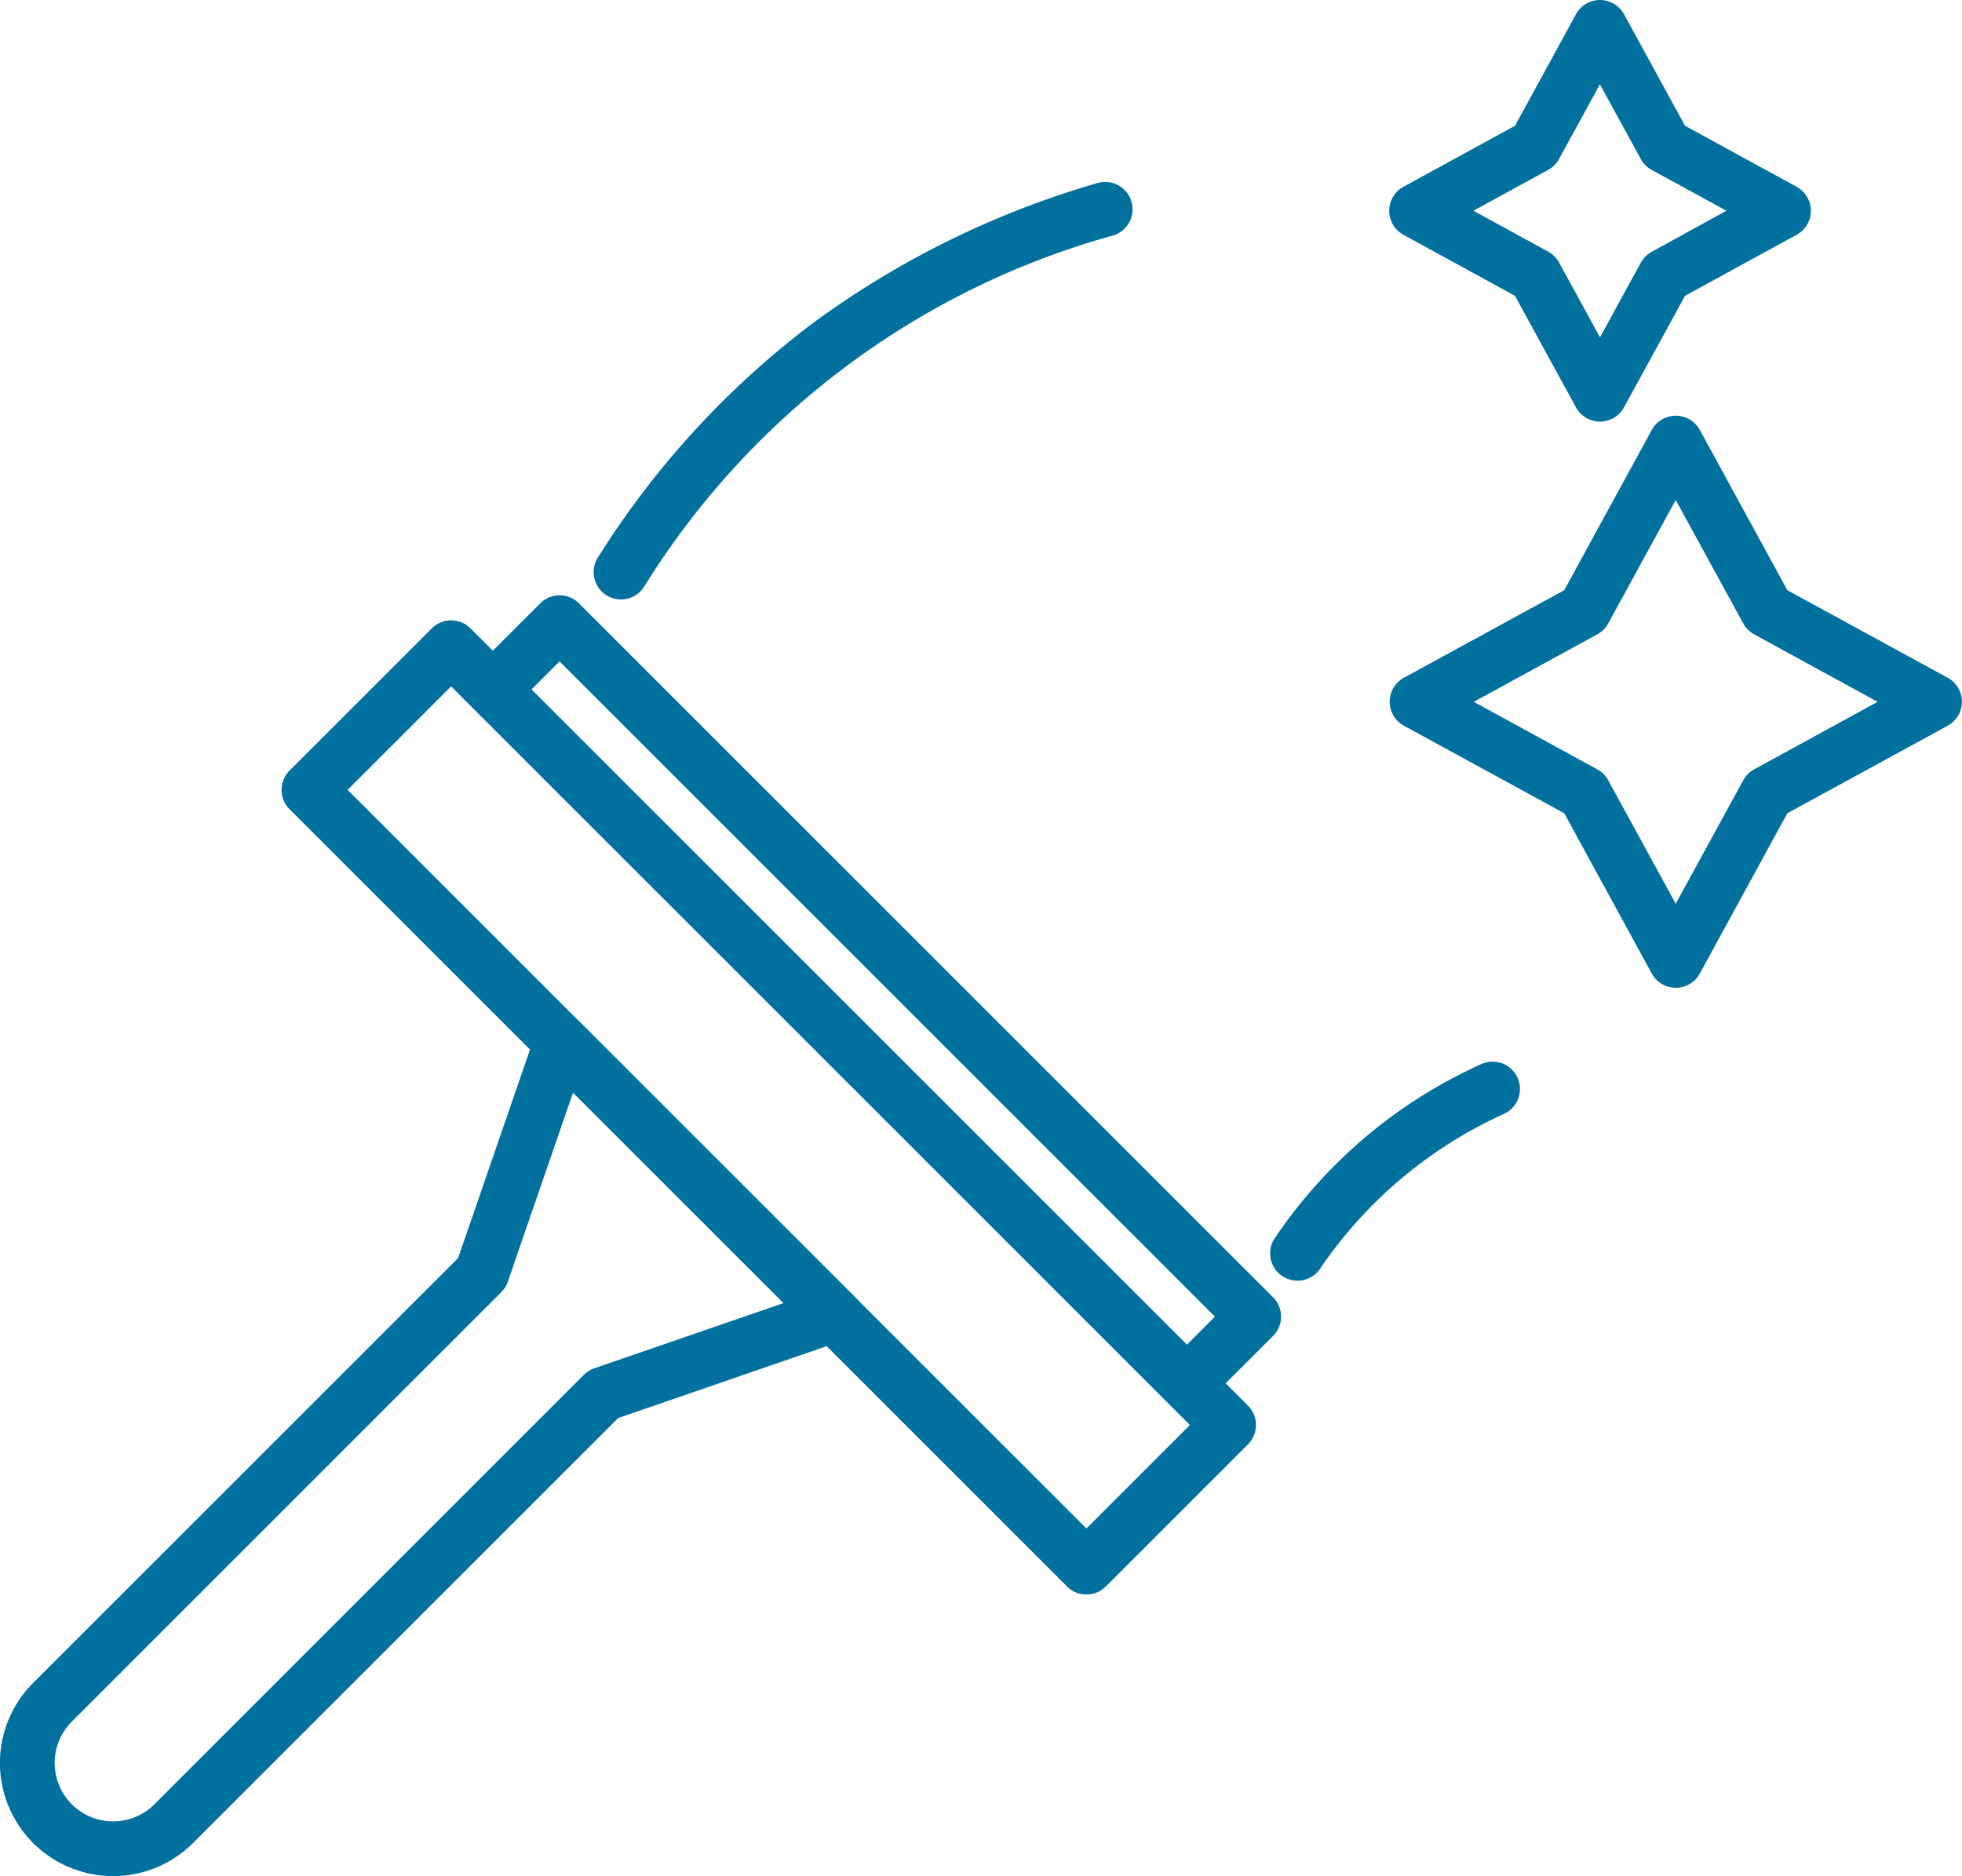
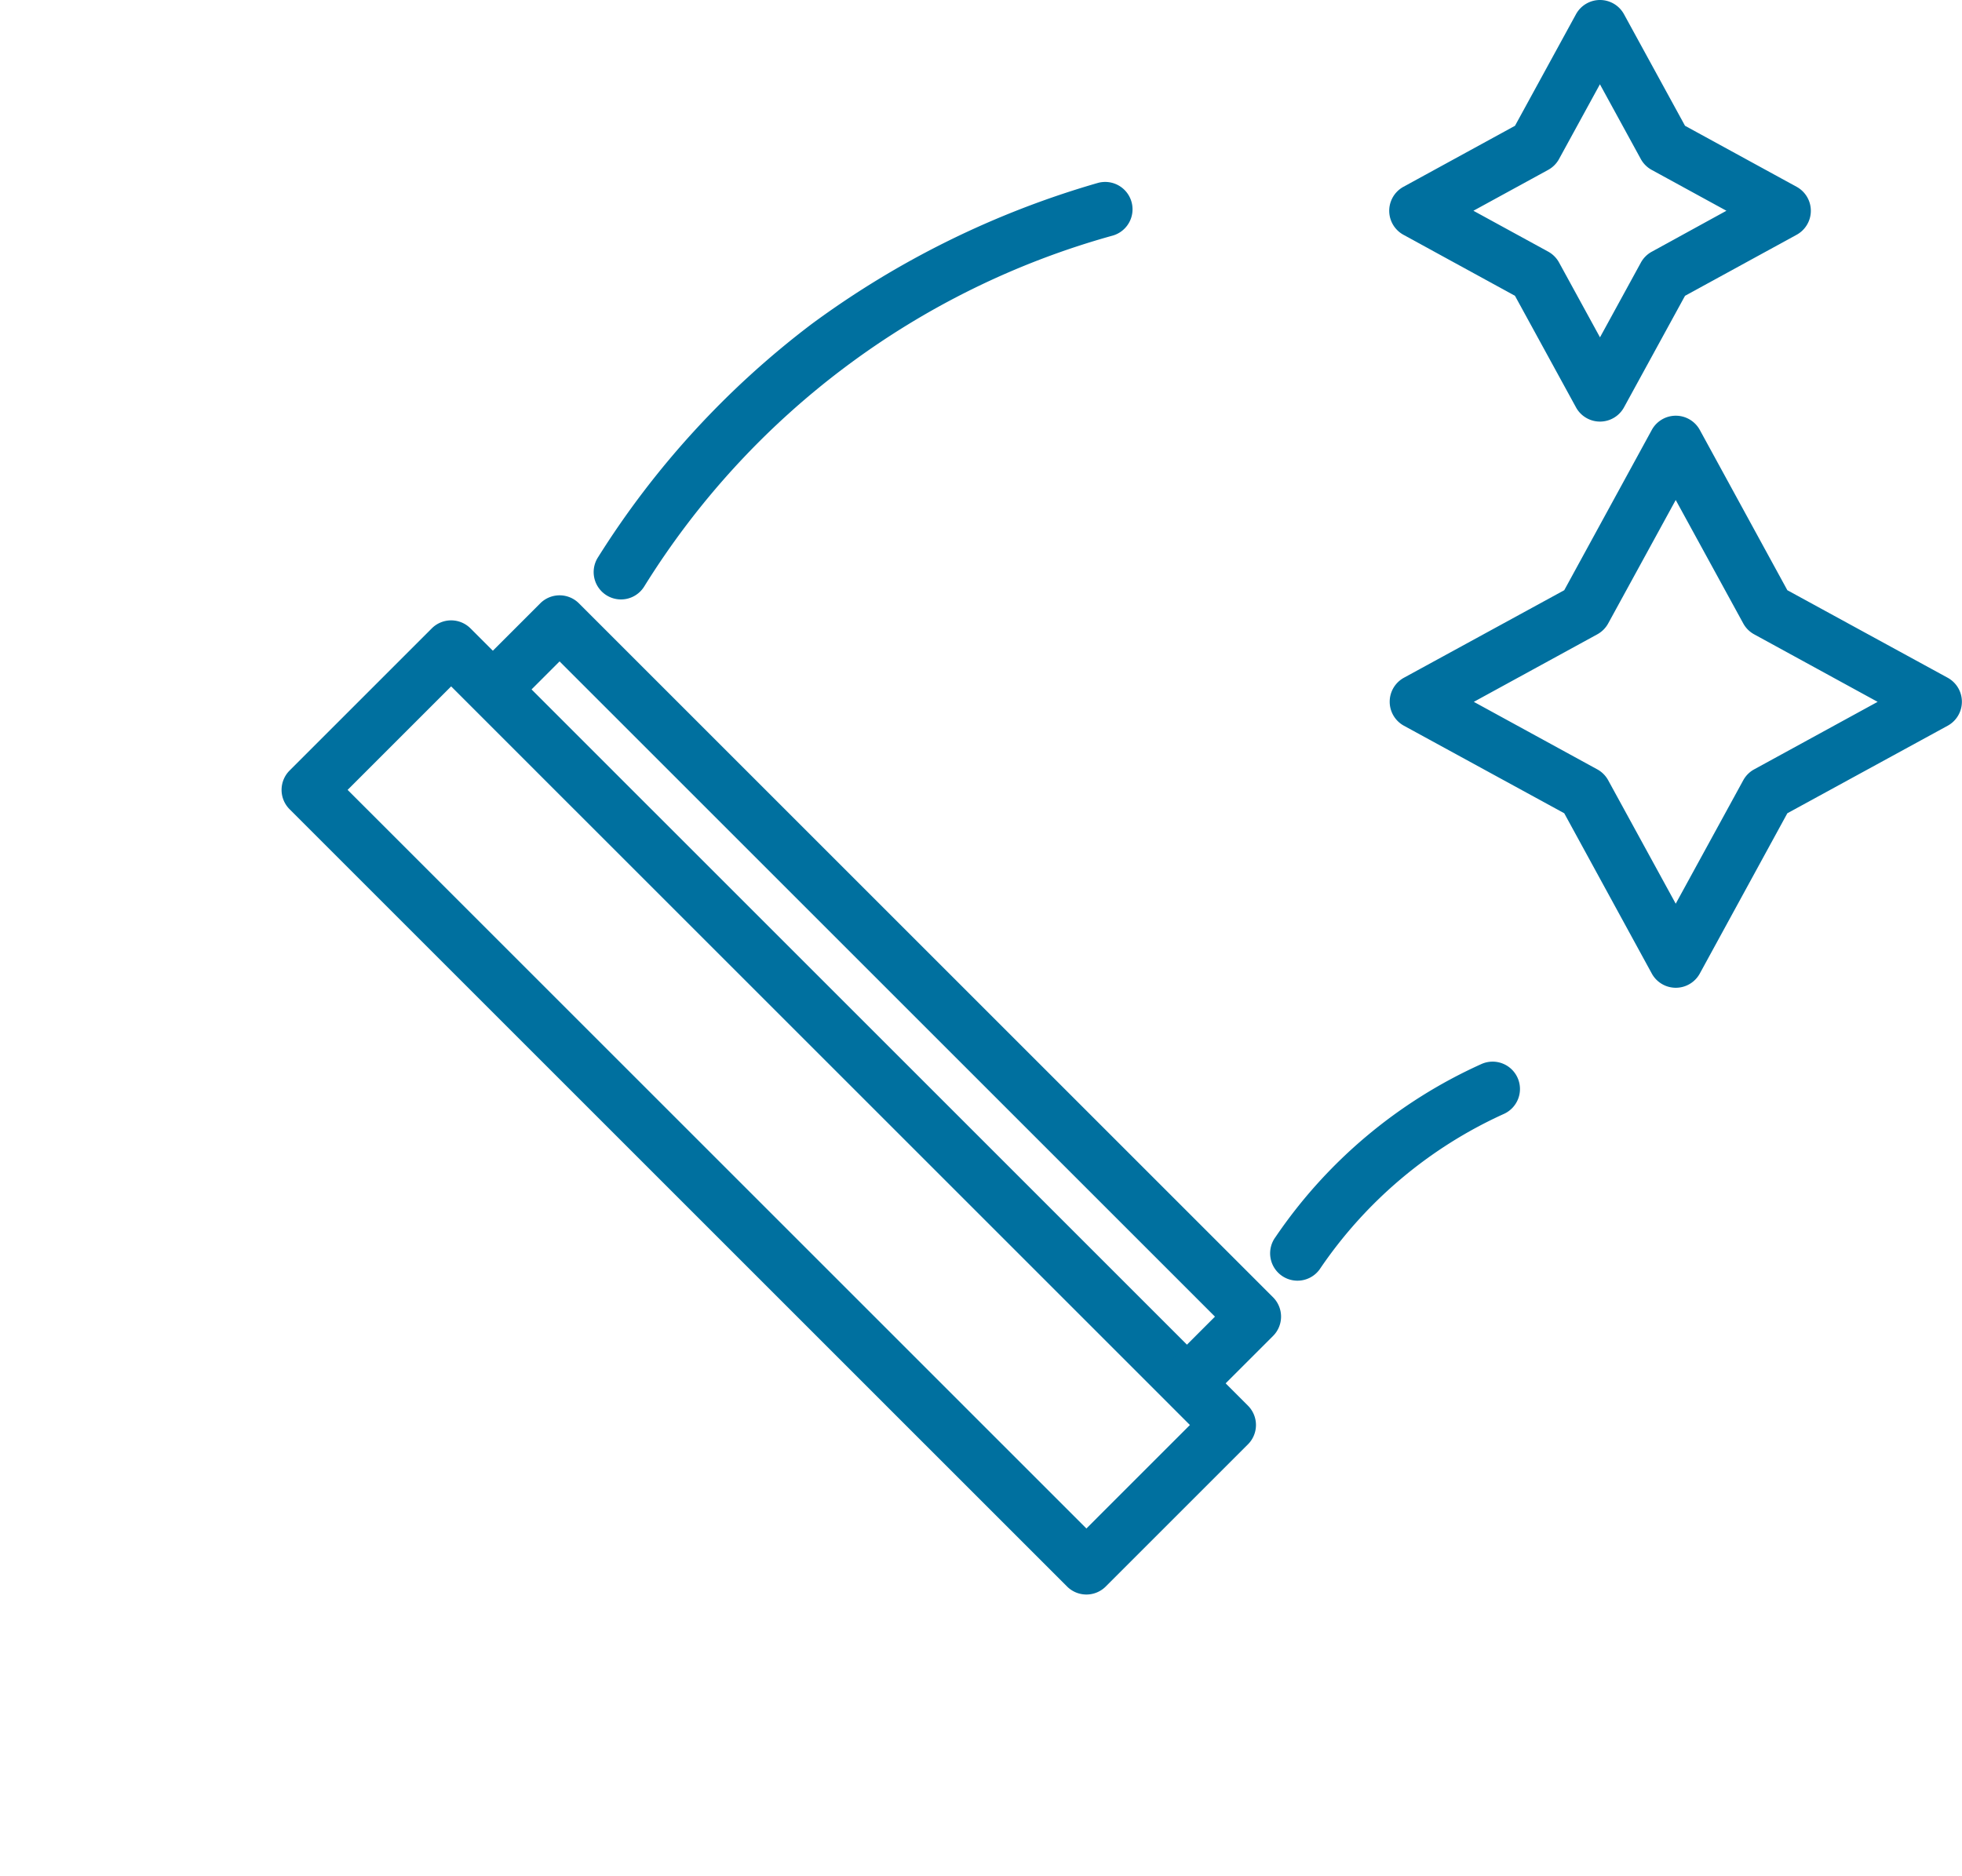
<svg xmlns="http://www.w3.org/2000/svg" width="53.786" height="51.443" viewBox="0 0 53.786 51.443">
  <g id="Enhanced_hygiene" data-name="Enhanced hygiene" transform="translate(-19.207 -2690.683)">
    <path id="Path_13356" data-name="Path 13356" d="M633.988,8.75a.75.75,0,0,1,.658.39l1.673,3.059,3.059,1.673a.75.75,0,0,1,0,1.316l-3.059,1.673-1.673,3.059a.75.75,0,0,1-1.316,0l-1.673-3.059L628.6,15.188a.75.75,0,0,1,0-1.316l3.058-1.673L633.33,9.14A.75.75,0,0,1,633.988,8.75Zm3.466,5.779-2.048-1.12a.75.75,0,0,1-.3-.3l-1.12-2.048-1.12,2.048a.75.75,0,0,1-.3.3l-2.048,1.12,2.048,1.12a.75.75,0,0,1,.3.3L633.988,18l1.12-2.048a.75.75,0,0,1,.3-.3Z" transform="translate(-570.919 2681.933)" fill="#00709f" />
    <path id="Path_13357" data-name="Path 13357" d="M636.231,193.419a.75.75,0,0,1,.658.39l2.4,4.395,4.395,2.4a.75.75,0,0,1,0,1.316l-4.395,2.4-2.4,4.395a.75.75,0,0,1-1.316,0l-2.4-4.395-4.395-2.4a.75.75,0,0,1,0-1.316l4.395-2.4,2.4-4.395A.75.75,0,0,1,636.231,193.419Zm5.533,7.846-3.384-1.851a.75.75,0,0,1-.3-.3l-1.851-3.384-1.851,3.384a.75.75,0,0,1-.3.3l-3.384,1.851,3.384,1.851a.75.75,0,0,1,.3.3l1.851,3.384,1.851-3.384a.75.75,0,0,1,.3-.3Z" transform="translate(-571.084 2508.663)" fill="#00709f" />
-     <path id="Path_13352" data-name="Path 13352" d="M26.643,459.608a.75.75,0,0,1,.53.22l7.47,7.47a.75.75,0,0,1-.286,1.239l-6.16,2.124L16.546,482.312a3.1,3.1,0,0,1-4.387-4.387l11.652-11.652,2.123-6.159a.75.75,0,0,1,.709-.506Zm6.091,7.9-5.773-5.773-1.789,5.189a.75.75,0,0,1-.186.293l-.017.017L13.22,478.985a1.6,1.6,0,1,0,2.266,2.266L27.234,469.5l.022-.023a.75.75,0,0,1,.287-.18Z" transform="translate(7.955 2258.906)" fill="#00709f" />
    <path id="Rectangle_10150" data-name="Rectangle 10150" d="M0-.75H5.513a.75.75,0,0,1,.75.75V30.142a.75.75,0,0,1-.75.75H0a.75.75,0,0,1-.75-.75V0A.75.75,0,0,1,0-.75ZM4.763.75H.75V29.392H4.763Z" transform="translate(27.676 2712.342) rotate(-45)" fill="#00709f" />
    <path id="Path_13353" data-name="Path 13353" d="M240.1,295.428a.75.75,0,0,1-.53-1.28l1.154-1.154-17.967-17.967-1.154,1.154a.75.75,0,0,1-1.061-1.061l1.685-1.685a.75.75,0,0,1,1.061,0l19.028,19.028a.75.75,0,0,1,0,1.061l-1.685,1.685A.748.748,0,0,1,240.1,295.428Z" transform="translate(-188.21 2433.792)" fill="#00709f" />
    <path id="Path_13354" data-name="Path 13354" d="M275.676,101.066a.75.75,0,0,1-.632-1.153,24.055,24.055,0,0,1,5.86-6.4,24.789,24.789,0,0,1,7.831-3.864.75.75,0,0,1,.428,1.438,22.052,22.052,0,0,0-12.853,9.628A.749.749,0,0,1,275.676,101.066Z" transform="translate(-239.445 2606.054)" fill="#00709f" />
    <path id="Path_13355" data-name="Path 13355" d="M576.022,486.365a.75.75,0,0,1-.6-1.193,13.544,13.544,0,0,1,5.644-4.746.75.75,0,1,1,.613,1.369,12.144,12.144,0,0,0-5.047,4.263A.749.749,0,0,1,576.022,486.365Z" transform="translate(-521.251 2239.435)" fill="#00709f" />
  </g>
</svg>